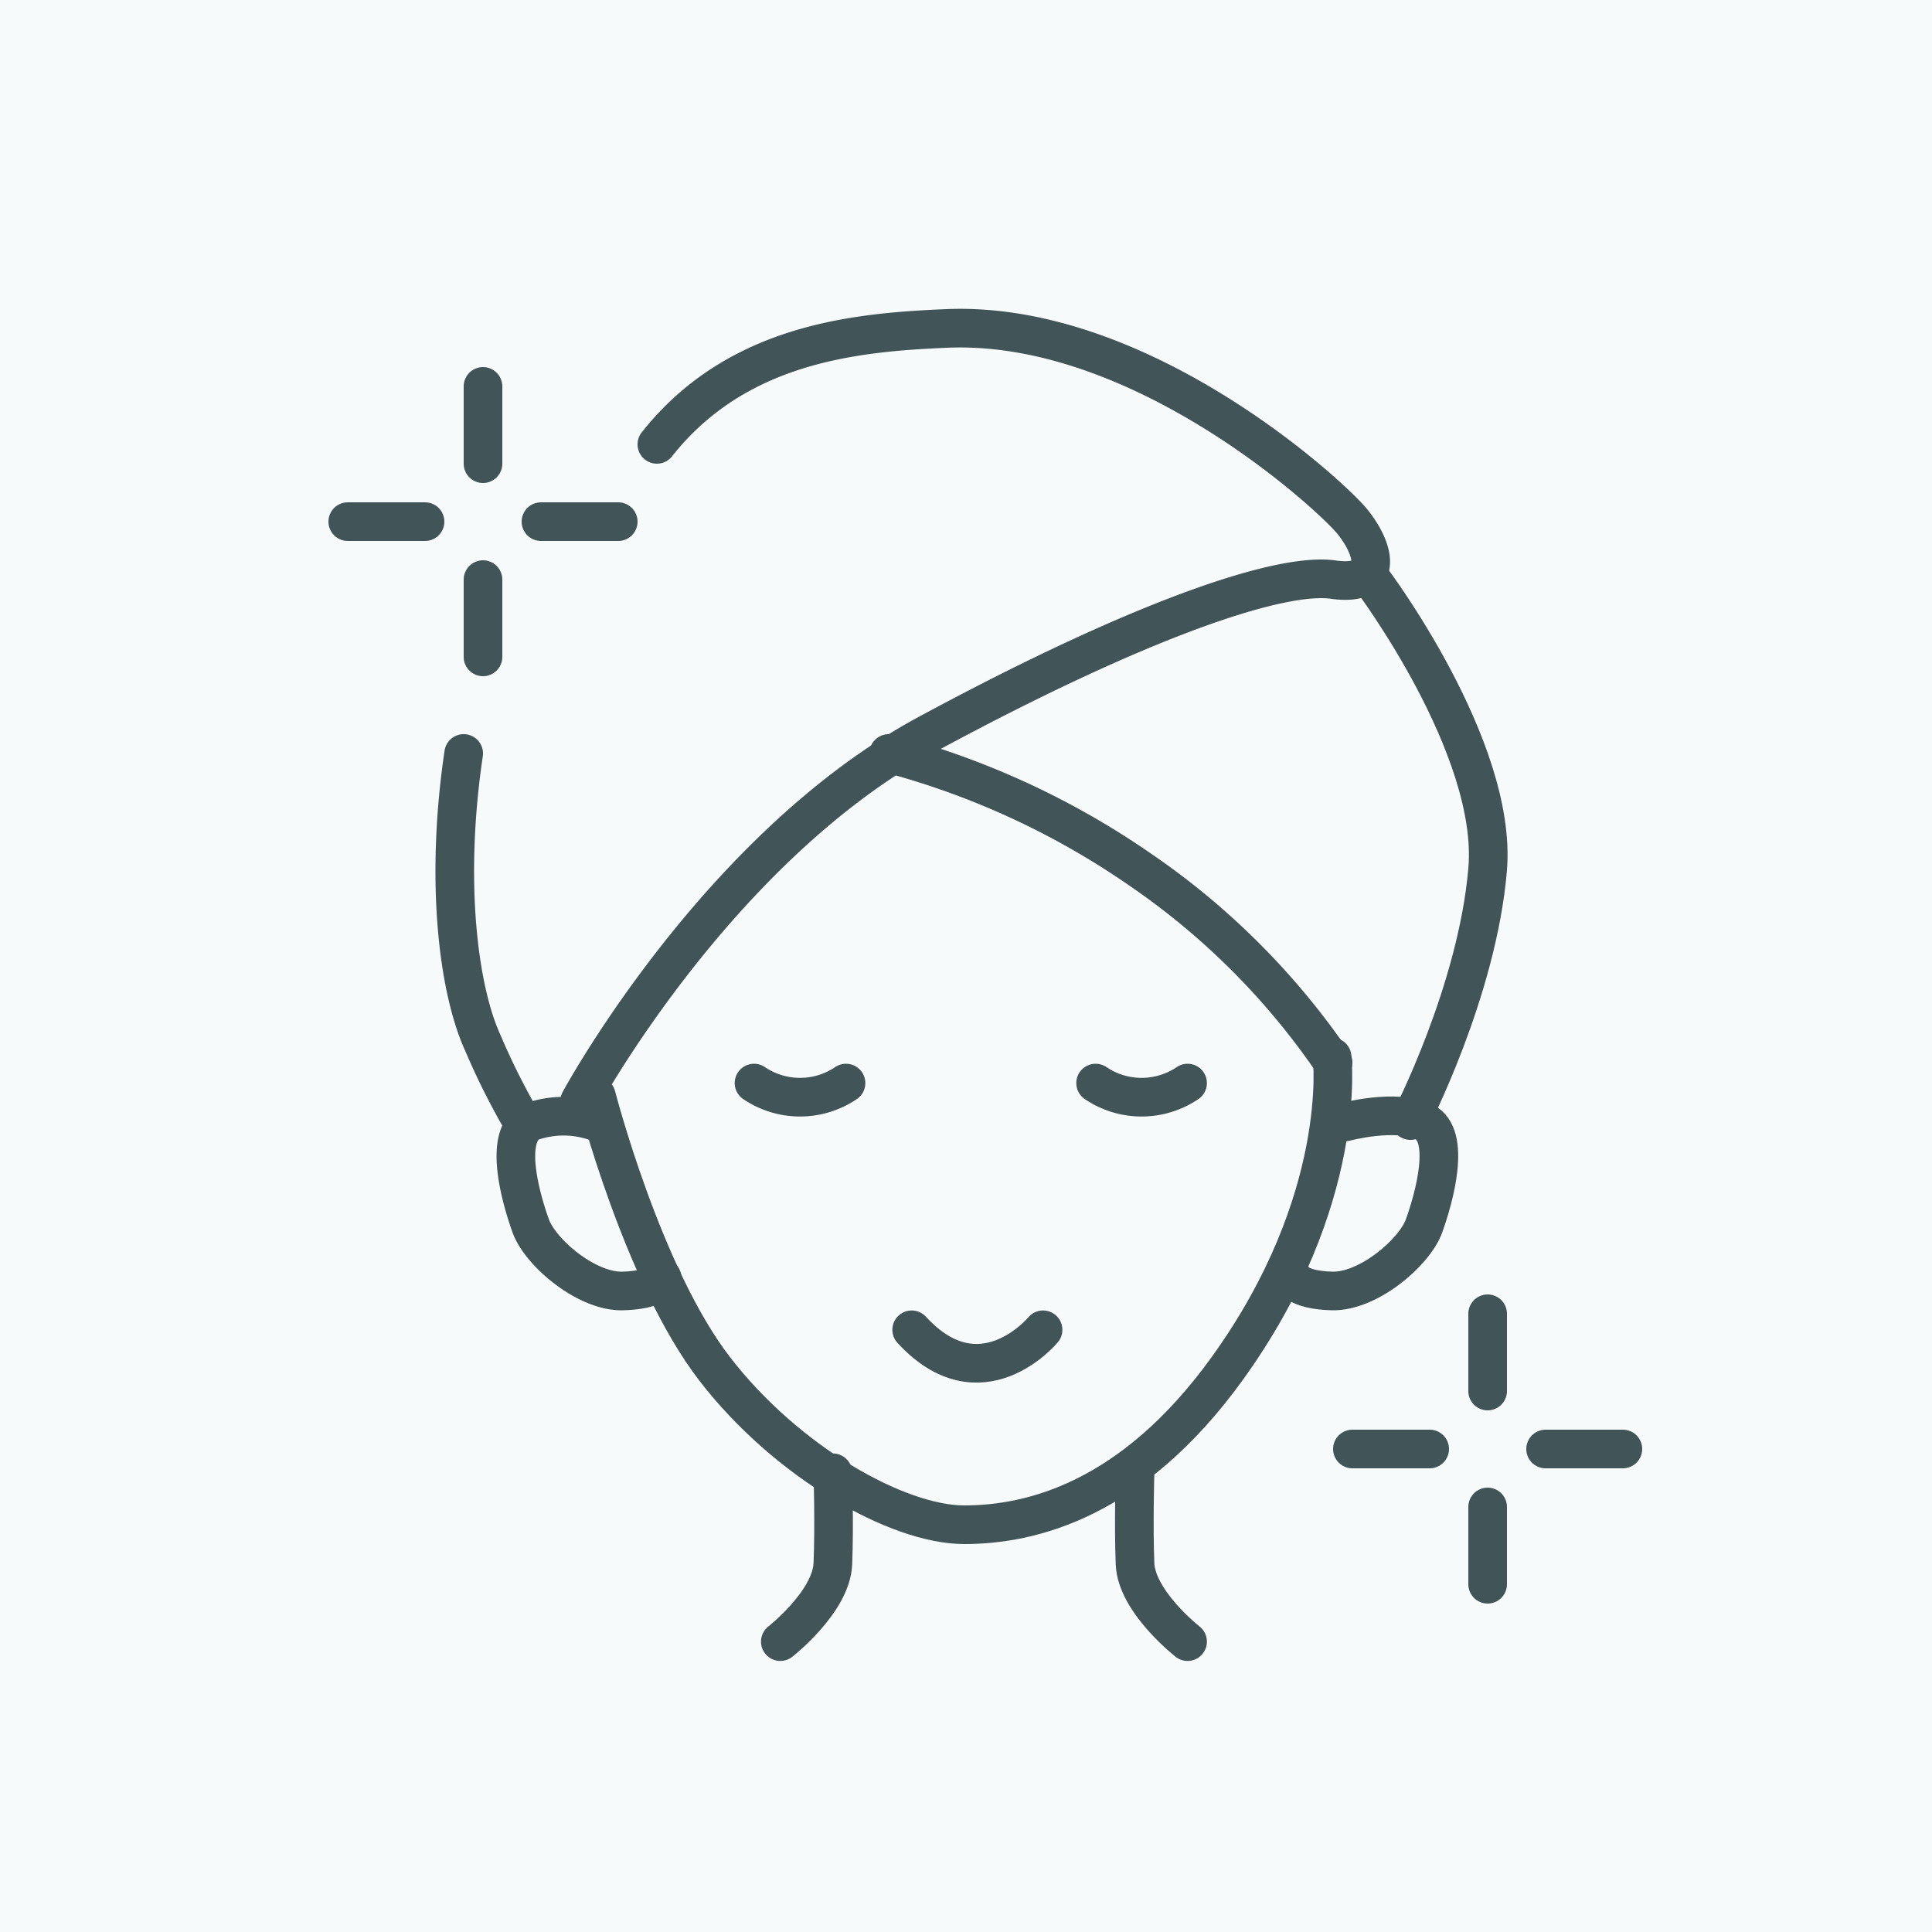
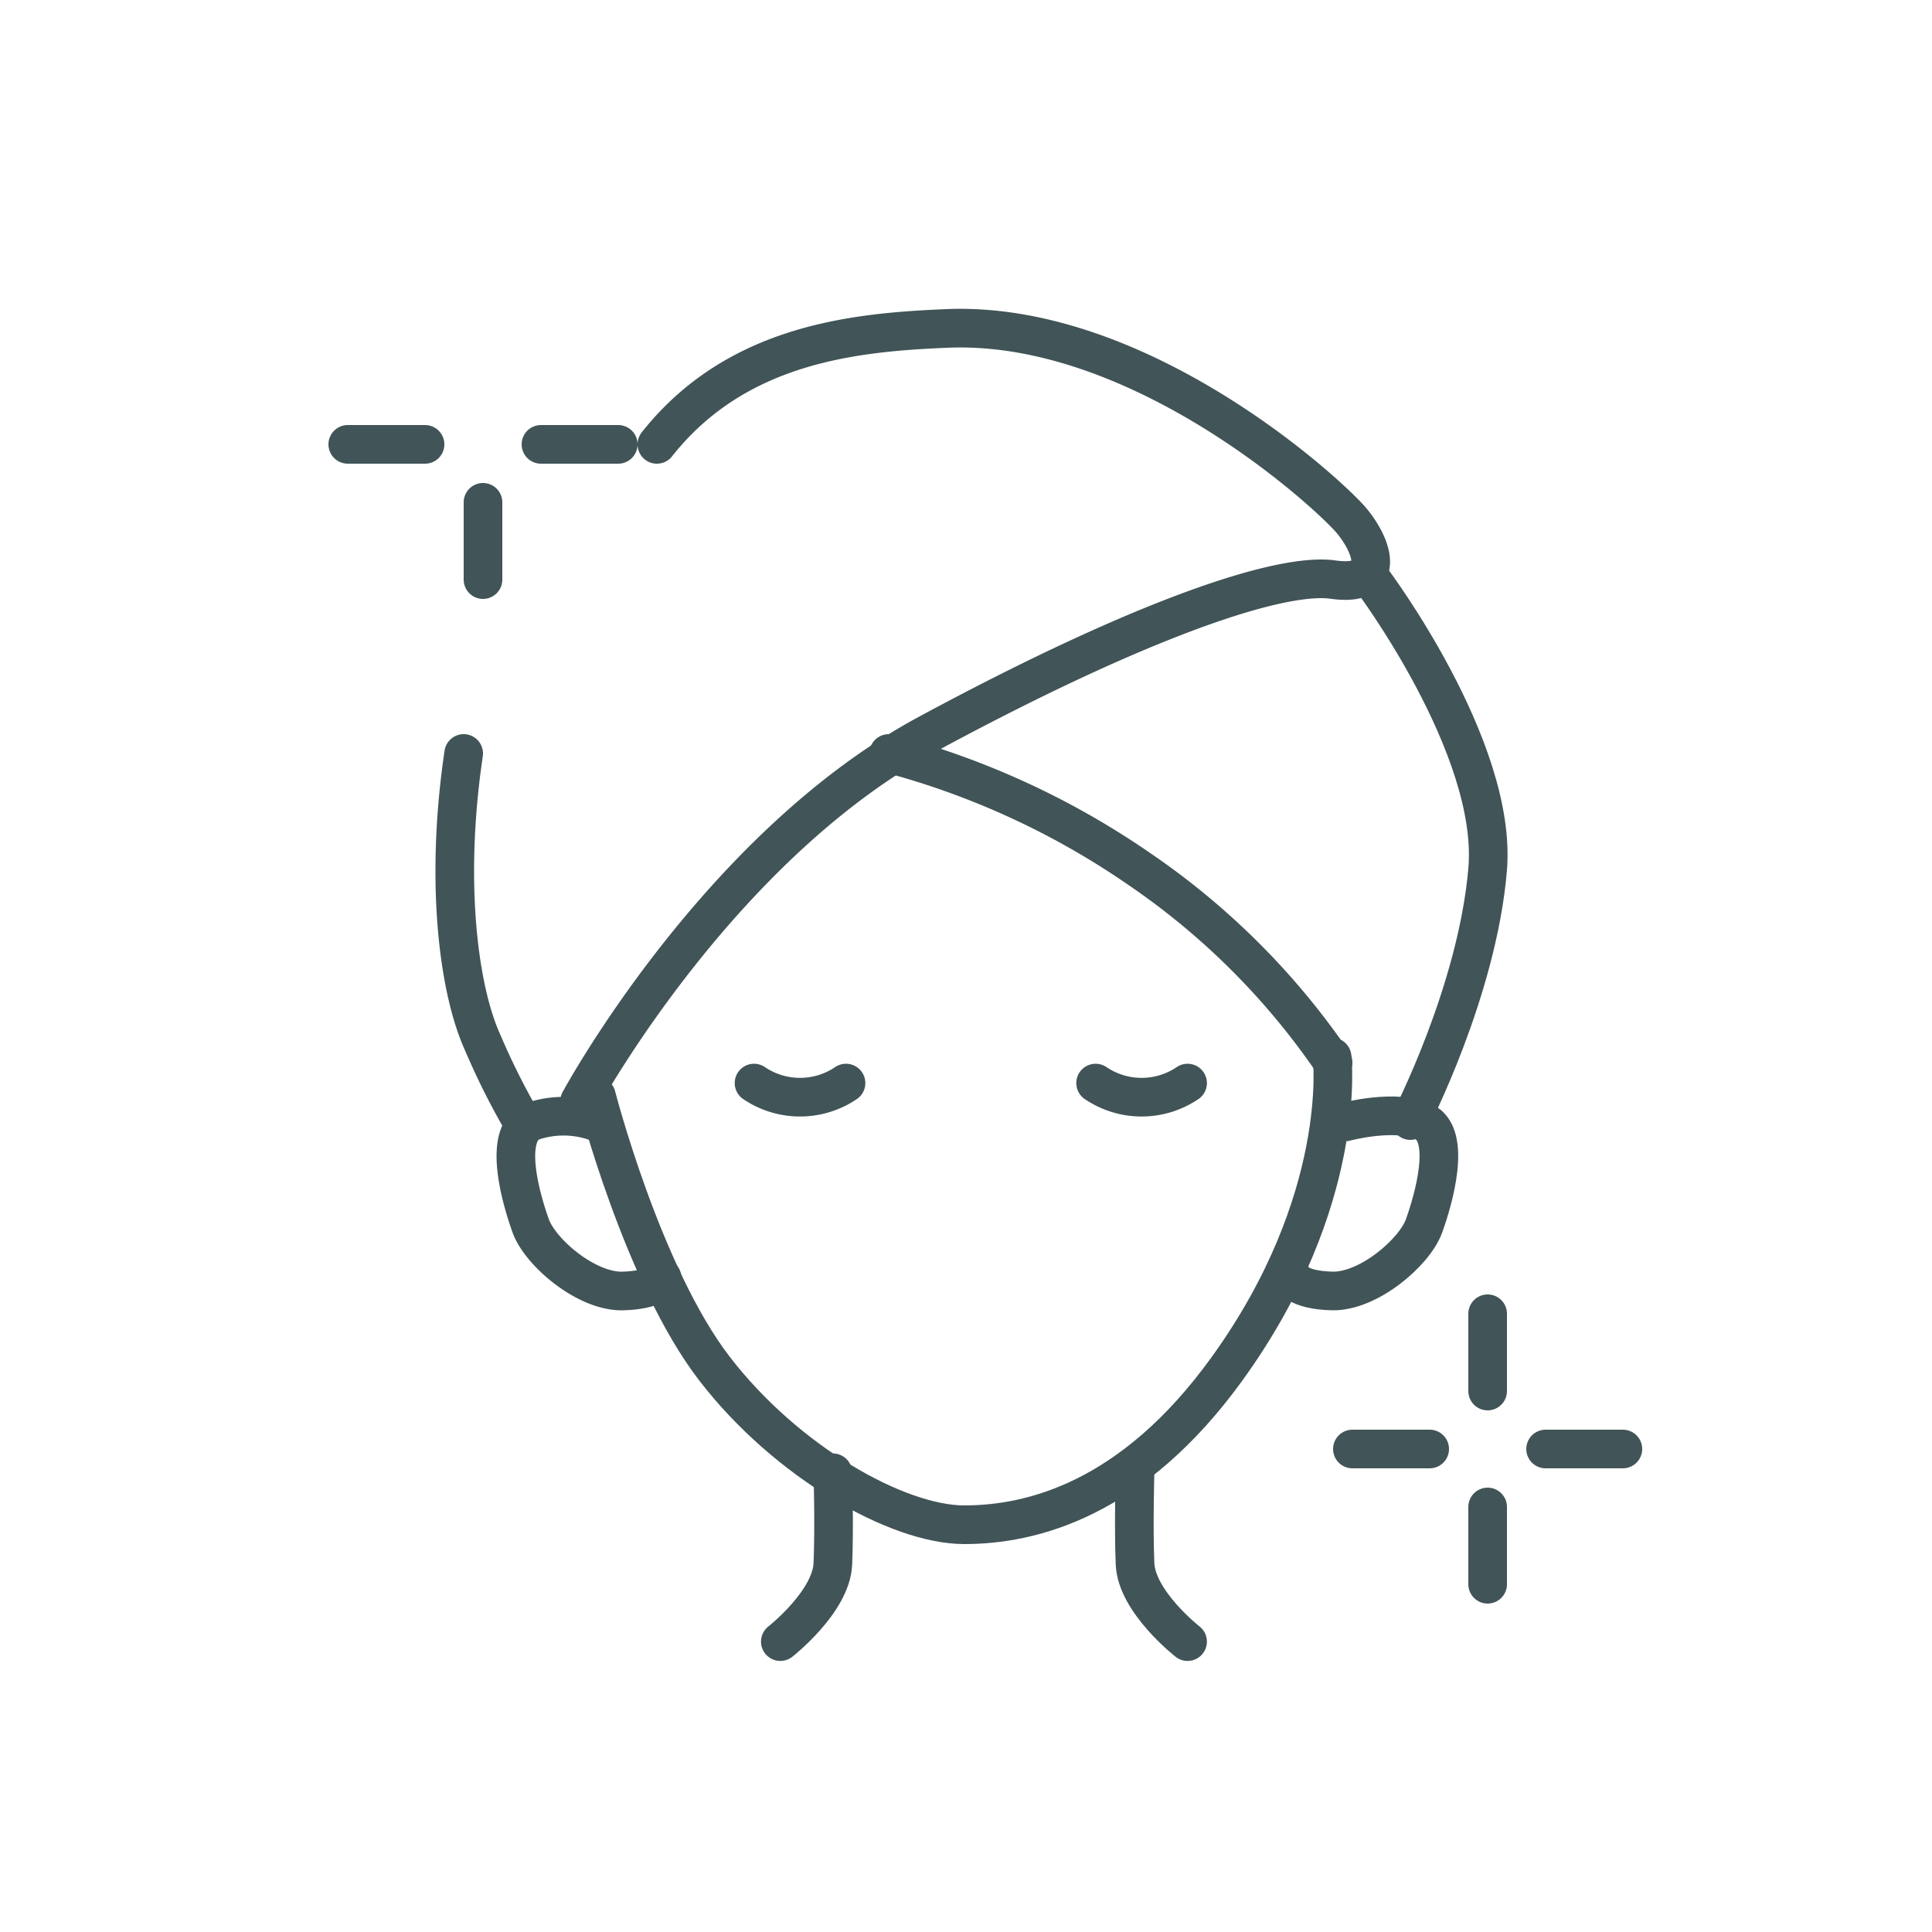
<svg xmlns="http://www.w3.org/2000/svg" id="icn_category_skin" width="100" height="100" viewBox="0 0 100 100">
  <defs>
    <style>
      .cls-1 {
        fill: #f6fafa;
      }

      .cls-2 {
        fill: none;
        stroke: #415457;
        stroke-linecap: round;
        stroke-linejoin: round;
        stroke-width: 2px;
        fill-rule: evenodd;
      }
    </style>
  </defs>
-   <rect id="長方形_1130" data-name="長方形 1130" class="cls-1" width="100" height="100" />
  <path id="シェイプ_862" data-name="シェイプ 862" class="cls-2" d="M468.949,3522.71s0.874,7.4-5.44,16.14c-4.918,6.81-10.158,8.07-13.6,8.07s-9.189-3.23-12.92-8.07-6.12-14.12-6.12-14.12" transform="translate(-400 -3468)" />
  <path id="シェイプ_874" data-name="シェイプ 874" class="cls-2" d="M461.469,3552.97s-2.639-2.06-2.72-4.03,0-4.71,0-4.71" transform="translate(-400 -3468)" />
  <path id="シェイプ_874-2" data-name="シェイプ 874" class="cls-2" d="M440.389,3552.97s2.638-2.06,2.72-4.03,0-4.71,0-4.71" transform="translate(-400 -3468)" />
  <path id="シェイプ_864" data-name="シェイプ 864" class="cls-2" d="M430.869,3526.07a5.041,5.041,0,0,0-3.4,0c-1.442.72-.5,3.99,0,5.38s2.9,3.42,4.76,3.37,2.04-.68,2.04-0.68" transform="translate(-400 -3468)" />
  <path id="シェイプ_864-2" data-name="シェイプ 864" class="cls-2" d="M469.629,3526.07s2.638-.71,4.08,0,0.5,3.99,0,5.38-2.9,3.42-4.76,3.37-2.04-.68-2.04-0.68" transform="translate(-400 -3468)" />
  <path id="シェイプ_866" data-name="シェイプ 866" class="cls-2" d="M456.709,3524.06a4.244,4.244,0,0,0,4.76,0" transform="translate(-400 -3468)" />
  <path id="シェイプ_866-2" data-name="シェイプ 866" class="cls-2" d="M443.789,3524.06a4.244,4.244,0,0,1-4.76,0" transform="translate(-400 -3468)" />
-   <path id="シェイプ_868" data-name="シェイプ 868" class="cls-2" d="M453.989,3536.83s-3.222,3.9-6.8,0" transform="translate(-400 -3468)" />
  <path id="シェイプ_1108" data-name="シェイプ 1108" class="cls-2" d="M430,3525s7.077-13.1,18-19,18.22-8.39,21-8,2.077-1.67,1-3-10.91-10.43-21-10c-4.756.2-10.873,0.78-15,6m-10,16c-0.98,6.6-.279,12.22,1,15a36.766,36.766,0,0,0,2,4" transform="translate(-400 -3468)" />
  <path id="シェイプ_1109" data-name="シェイプ 1109" class="cls-2" d="M446,3507a41.615,41.615,0,0,1,13,6,38.044,38.044,0,0,1,10,10" transform="translate(-400 -3468)" />
  <path id="シェイプ_1110" data-name="シェイプ 1110" class="cls-2" d="M471,3498s6.535,8.68,6,15-4,13-4,13" transform="translate(-400 -3468)" />
-   <path id="シェイプ_1111" data-name="シェイプ 1111" class="cls-2" d="M425,3488v4m0,6v4m-7-7h4m6,0h4" transform="translate(-400 -3468)" />
+   <path id="シェイプ_1111" data-name="シェイプ 1111" class="cls-2" d="M425,3488m0,6v4m-7-7h4m6,0h4" transform="translate(-400 -3468)" />
  <path id="シェイプ_1111-2" data-name="シェイプ 1111" class="cls-2" d="M477,3536v4m0,6v4m-7-7h4m6,0h4" transform="translate(-400 -3468)" />
</svg>